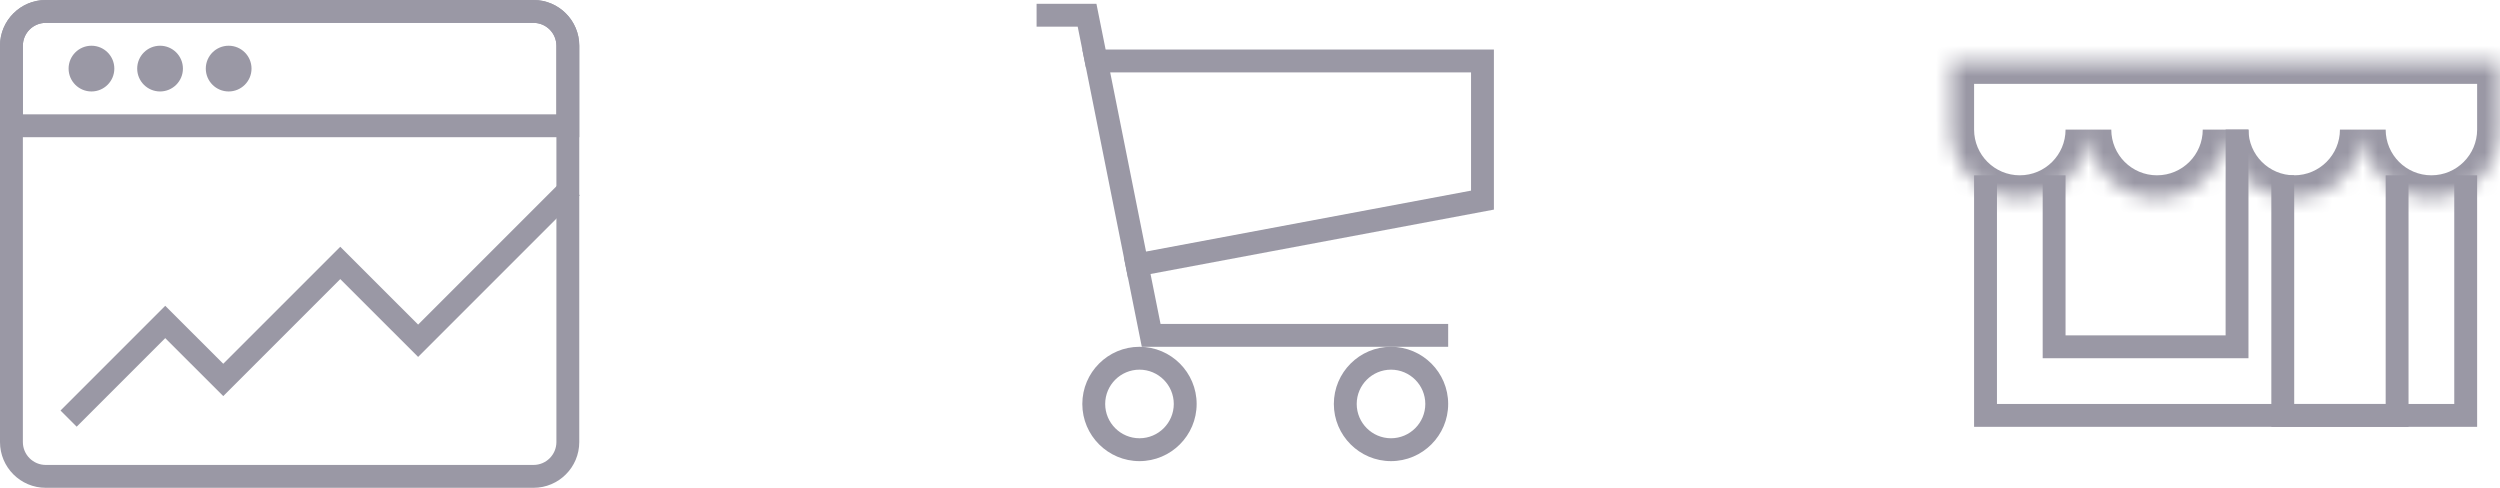
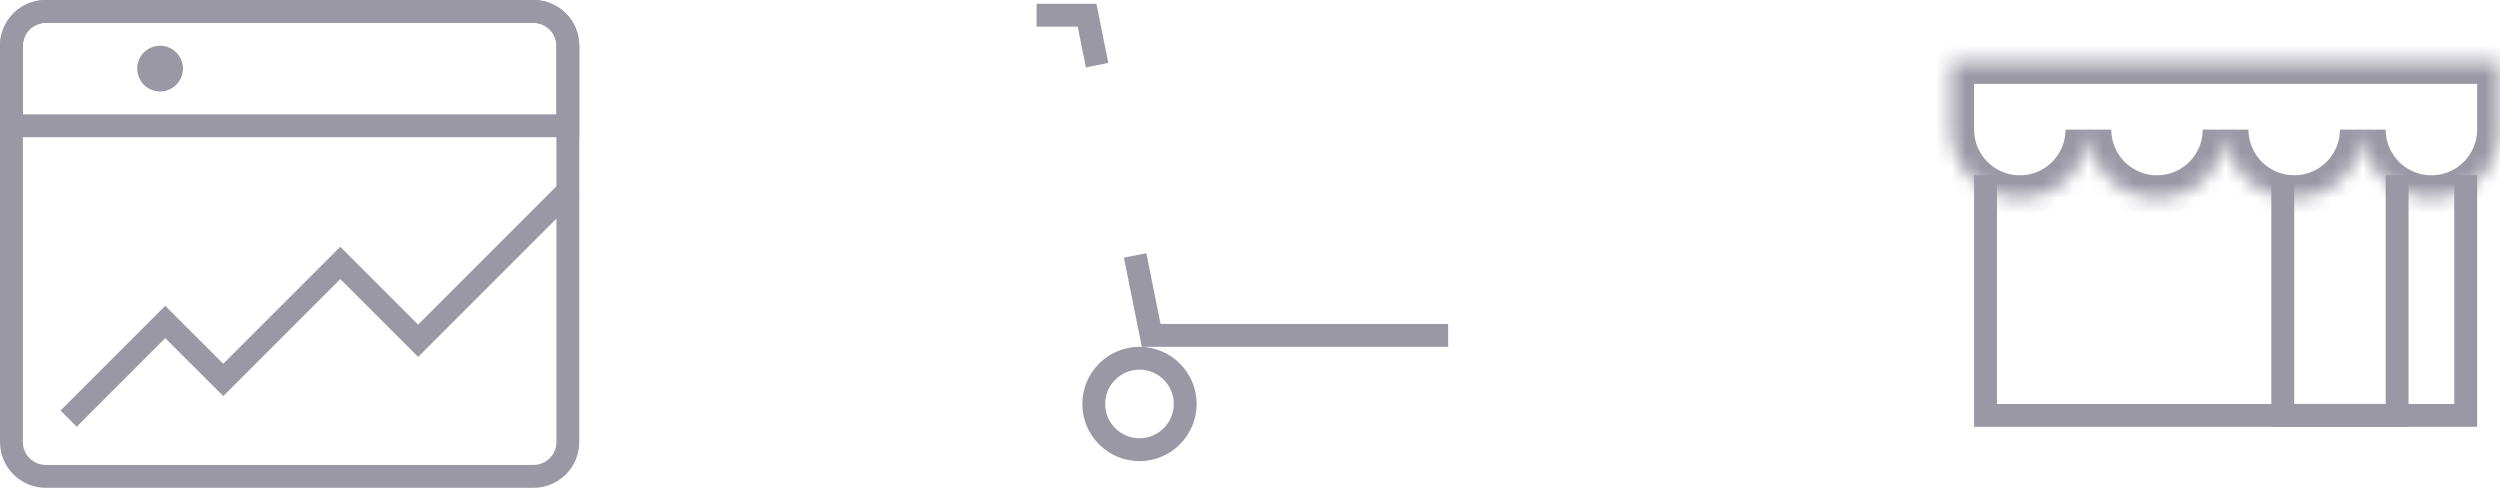
<svg xmlns="http://www.w3.org/2000/svg" version="1.1" id="Vrstva_1" x="0px" y="0px" width="164px" height="32px" viewBox="0 0 164 32" enable-background="new 0 0 164 32" xml:space="preserve">
  <g>
    <path fill="#9A98A5" d="M35,32H3c-1.654,0-3-1.346-3-3V3c0-1.654,1.346-3,3-3h32c1.654,0,3,1.346,3,3v26C38,30.654,36.654,32,35,32   z M3,1.5C2.173,1.5,1.5,2.173,1.5,3v26c0,0.827,0.673,1.5,1.5,1.5h32c0.827,0,1.5-0.673,1.5-1.5V3c0-0.827-0.673-1.5-1.5-1.5H3z" />
  </g>
  <g>
-     <path fill="#9A98A5" d="M38,9H0V3c0-1.654,1.346-3,3-3h32c1.654,0,3,1.346,3,3V9z M1.5,7.5h35V3c0-0.827-0.673-1.5-1.5-1.5H3   C2.173,1.5,1.5,2.173,1.5,3V7.5z" />
+     <path fill="#9A98A5" d="M38,9H0V3c0-1.654,1.346-3,3-3h32c1.654,0,3,1.346,3,3V9M1.5,7.5h35V3c0-0.827-0.673-1.5-1.5-1.5H3   C2.173,1.5,1.5,2.173,1.5,3V7.5z" />
  </g>
  <g>
-     <circle fill="#9A98A5" cx="6" cy="4.5" r="1.5" />
-   </g>
+     </g>
  <g>
    <circle fill="#9A98A5" cx="10.5" cy="4.5" r="1.5" />
  </g>
  <g>
-     <circle fill="#9A98A5" cx="15" cy="4.5" r="1.5" />
-   </g>
+     </g>
  <g>
    <polygon fill="#9A98A5" points="5.03,27.991 3.97,26.931 10.84,20.06 14.645,23.863 22.322,16.187 27.429,21.293 36.97,11.752    38.03,12.813 27.429,23.414 22.322,18.308 14.645,25.984 10.84,22.181  " />
  </g>
  <g>
    <path fill="#9A98A5" d="M74.75,30.25c-2.068,0-3.75-1.683-3.75-3.75s1.682-3.75,3.75-3.75s3.75,1.683,3.75,3.75   S76.818,30.25,74.75,30.25z M74.75,24.25c-1.241,0-2.25,1.01-2.25,2.25s1.009,2.25,2.25,2.25S77,27.74,77,26.5   S75.991,24.25,74.75,24.25z" />
  </g>
  <g>
-     <path fill="#9A98A5" d="M91.25,30.25c-2.067,0-3.75-1.683-3.75-3.75s1.683-3.75,3.75-3.75S95,24.433,95,26.5   S93.317,30.25,91.25,30.25z M91.25,24.25c-1.24,0-2.25,1.01-2.25,2.25s1.01,2.25,2.25,2.25s2.25-1.01,2.25-2.25   S92.49,24.25,91.25,24.25z" />
-   </g>
+     </g>
  <g>
-     <path fill="#9A98A5" d="M98,3.25v10.5l-24,4.5l-3-15h21.75v1.5H72.829l2.351,11.752L96.5,12.505V4.75h-3.75v-1.5H98z" />
-   </g>
+     </g>
  <g>
    <polygon fill="#9A98A5" points="95,22.75 74.902,22.75 73.73,16.903 75.201,16.608 76.132,21.25 95,21.25  " />
  </g>
  <g>
    <polygon fill="#9A98A5" points="71.234,4.422 70.697,1.75 68,1.75 68,0.25 71.926,0.25 72.705,4.126  " />
  </g>
  <defs>
    <filter id="Adobe_OpacityMaskFilter" filterUnits="userSpaceOnUse" x="126.5" y="2.5" width="39" height="12">
      <feColorMatrix type="matrix" values="1 0 0 0 0  0 1 0 0 0  0 0 1 0 0  0 0 0 1 0" />
    </filter>
  </defs>
  <mask maskUnits="userSpaceOnUse" x="126.5" y="2.5" width="39" height="12" id="path-12-inside-1_896_370_1_">
    <path fill="#FFFFFF" filter="url(#Adobe_OpacityMaskFilter)" d="M137,8.5c0,2.485-2.016,4.5-4.5,4.5s-4.5-2.015-4.5-4.5V4h4.5h9h9   h9h4.5v4.5c0,2.485-2.016,4.5-4.5,4.5s-4.5-2.015-4.5-4.5c0,2.485-2.016,4.5-4.5,4.5s-4.5-2.015-4.5-4.5c0,2.485-2.016,4.5-4.5,4.5   S137,10.985,137,8.5z" />
  </mask>
  <g mask="url(#path-12-inside-1_896_370_1_)">
    <path fill="#9A98A5" d="M128,4V2.5h-1.5V4H128z M164,4h1.5V2.5H164V4z M132.5,14.5c3.314,0,6-2.686,6-6h-3c0,1.657-1.343,3-3,3   V14.5z M126.5,8.5c0,3.314,2.686,6,6,6v-3c-1.657,0-3-1.343-3-3H126.5z M129.5,8.5V4h-3v4.5H129.5z M128,5.5h4.5v-3H128V5.5z    M132.5,5.5h9v-3h-9V5.5z M141.5,5.5h9v-3h-9V5.5z M150.5,5.5h9v-3h-9V5.5z M159.5,5.5h4.5v-3h-4.5V5.5z M162.5,4v4.5h3V4H162.5z    M159.5,14.5c3.314,0,6-2.686,6-6h-3c0,1.657-1.343,3-3,3V14.5z M153.5,8.5c0,3.314,2.686,6,6,6v-3c-1.657,0-3-1.343-3-3H153.5z    M150.5,14.5c3.314,0,6-2.686,6-6h-3c0,1.657-1.343,3-3,3V14.5z M144.5,8.5c0,3.314,2.686,6,6,6v-3c-1.657,0-3-1.343-3-3H144.5z    M141.5,14.5c3.314,0,6-2.686,6-6h-3c0,1.657-1.343,3-3,3V14.5z M135.5,8.5c0,3.314,2.686,6,6,6v-3c-1.657,0-3-1.343-3-3H135.5z" />
  </g>
  <g>
    <polygon fill="#9A98A5" points="162.5,28 129.5,28 129.5,11.5 131,11.5 131,26.5 161,26.5 161,11.5 162.5,11.5  " />
  </g>
  <g>
-     <polygon fill="#9A98A5" points="147.5,23.5 134,23.5 134,11.5 135.5,11.5 135.5,22 146,22 146,8.5 147.5,8.5  " />
-   </g>
+     </g>
  <g>
    <polygon fill="#9A98A5" points="158,28 149,28 149,11.5 150.5,11.5 150.5,26.5 156.5,26.5 156.5,11.5 158,11.5  " />
  </g>
</svg>